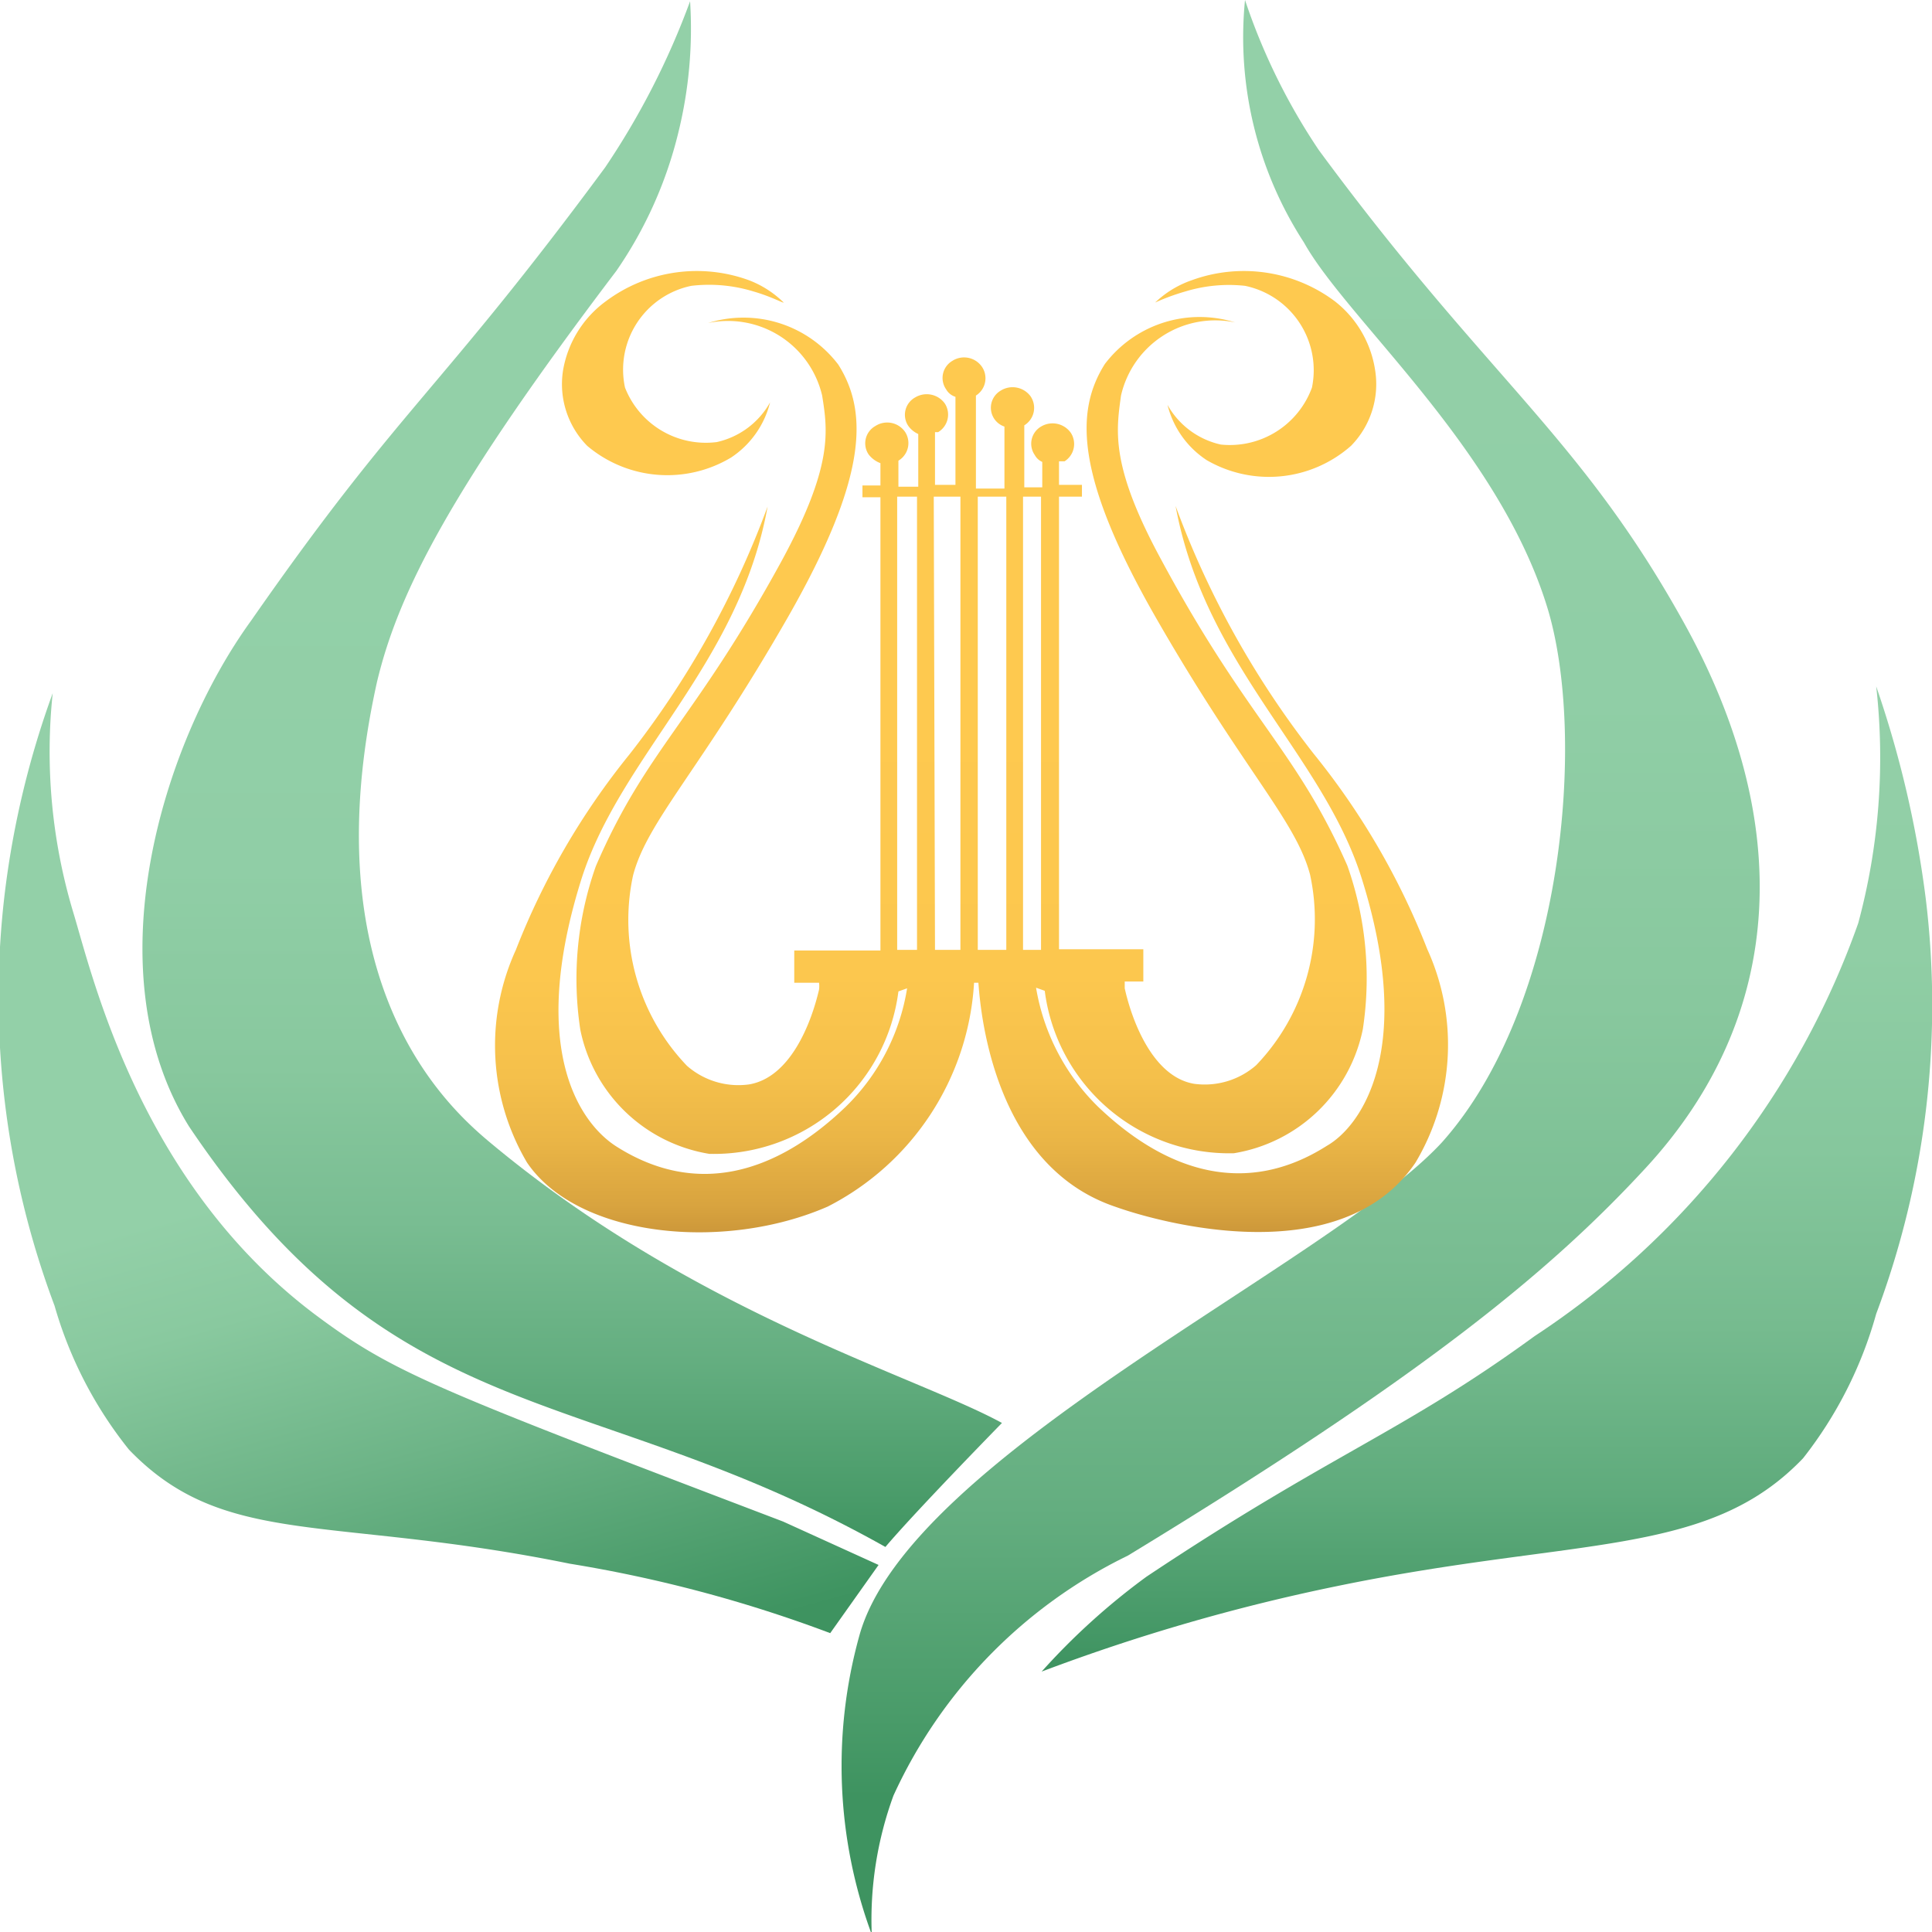
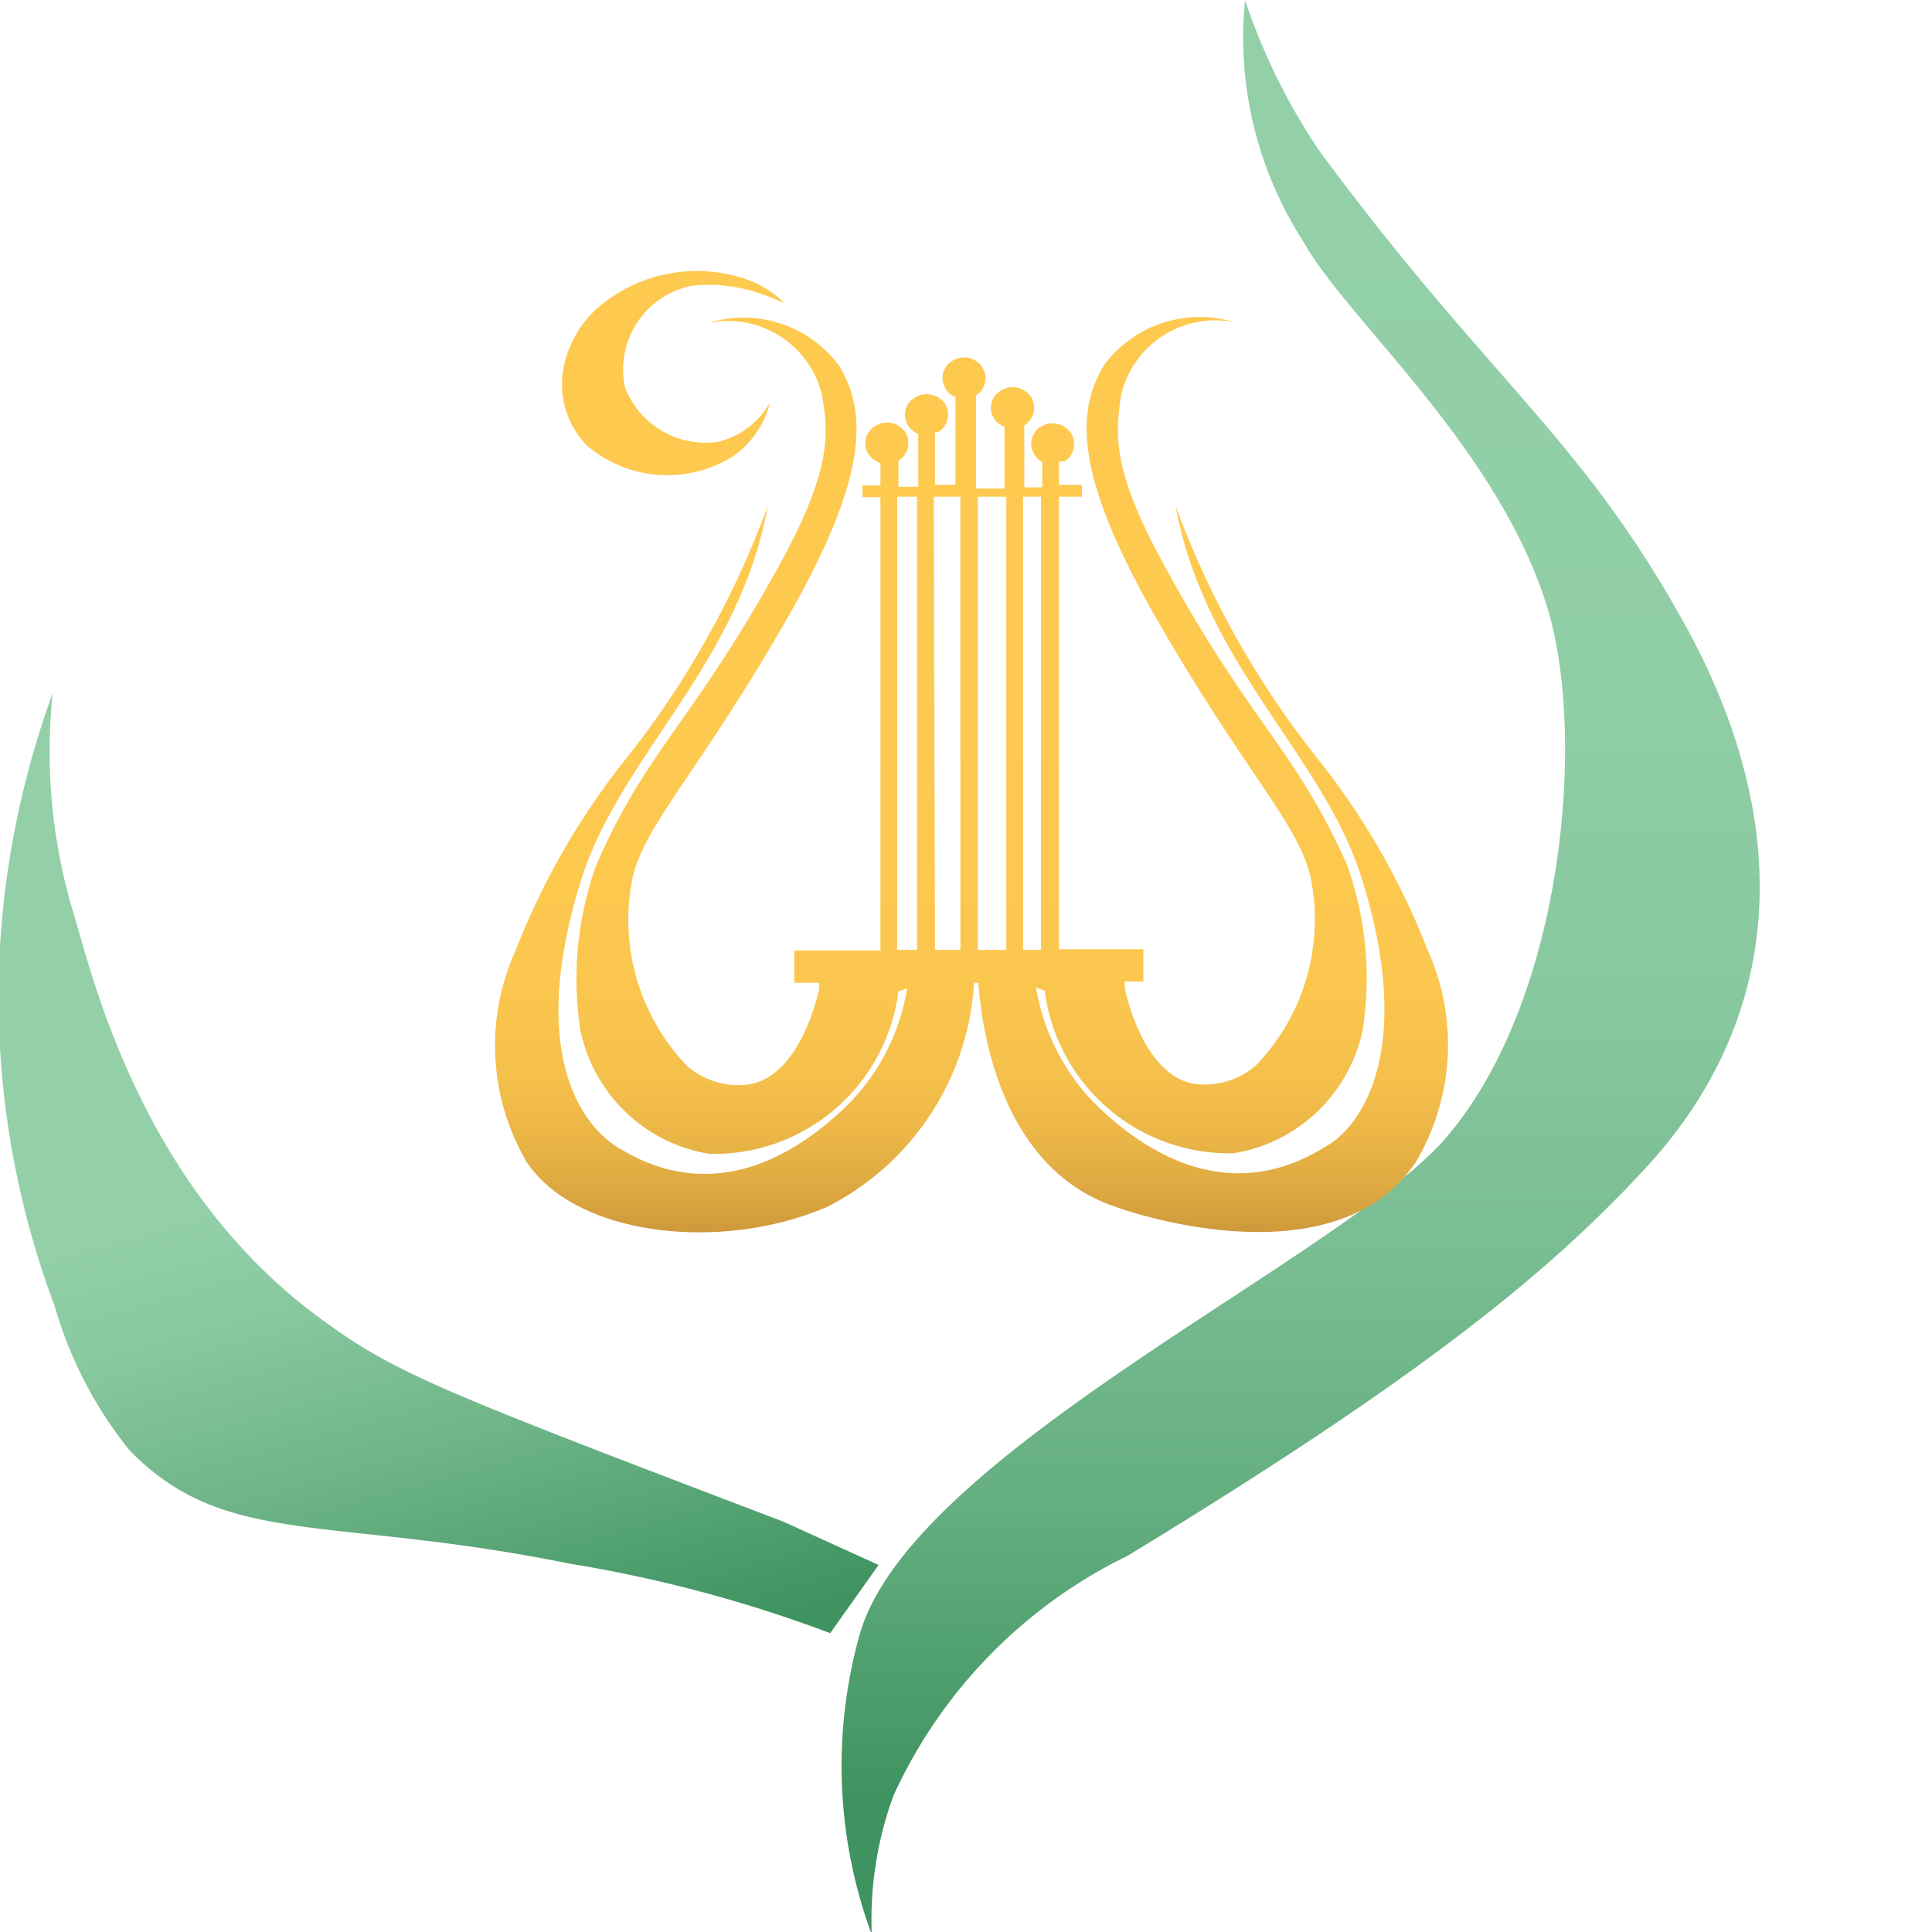
<svg xmlns="http://www.w3.org/2000/svg" id="Layer_1" data-name="Layer 1" viewBox="0 0 31.16 31.16">
  <defs>
    <style>.cls-1{fill:url(#linear-gradient);}.cls-2{fill:url(#linear-gradient-2);}.cls-3{fill:url(#linear-gradient-3);}.cls-4{fill:url(#linear-gradient-4);}.cls-5{fill:#fec94f;}.cls-6{fill:url(#linear-gradient-5);}</style>
    <linearGradient id="linear-gradient" x1="22.9" y1="1.62" x2="22.9" y2="32.78" gradientUnits="userSpaceOnUse">
      <stop offset="0.1" stop-color="#93d0a8" />
      <stop offset="0.36" stop-color="#90cea6" />
      <stop offset="0.52" stop-color="#88c89e" />
      <stop offset="0.65" stop-color="#79bd92" />
      <stop offset="0.78" stop-color="#64ae80" />
      <stop offset="0.89" stop-color="#499b69" />
      <stop offset="0.93" stop-color="#3e9360" />
    </linearGradient>
    <linearGradient id="linear-gradient-2" x1="11.17" y1="1.64" x2="11.17" y2="26.56" gradientUnits="userSpaceOnUse">
      <stop offset="0.37" stop-color="#93d0a8" />
      <stop offset="0.56" stop-color="#90cea6" />
      <stop offset="0.69" stop-color="#88c89e" />
      <stop offset="0.79" stop-color="#79bd92" />
      <stop offset="0.88" stop-color="#64ae80" />
      <stop offset="0.97" stop-color="#499b69" />
      <stop offset="1" stop-color="#3e9360" />
    </linearGradient>
    <linearGradient id="linear-gradient-3" x1="25.89" y1="12.69" x2="25.89" y2="28.58" gradientUnits="userSpaceOnUse">
      <stop offset="0.01" stop-color="#93d0a8" />
      <stop offset="0.27" stop-color="#90cea5" />
      <stop offset="0.47" stop-color="#86c79d" />
      <stop offset="0.65" stop-color="#76bb8f" />
      <stop offset="0.82" stop-color="#5fab7c" />
      <stop offset="0.98" stop-color="#419563" />
      <stop offset="1" stop-color="#3e9360" />
    </linearGradient>
    <linearGradient id="linear-gradient-4" x1="6.01" y1="12.38" x2="10.56" y2="28.81" gradientUnits="userSpaceOnUse">
      <stop offset="0.48" stop-color="#93d0a8" />
      <stop offset="0.59" stop-color="#89c99f" />
      <stop offset="0.76" stop-color="#6db487" />
      <stop offset="0.99" stop-color="#3f9461" />
      <stop offset="1" stop-color="#3e9360" />
    </linearGradient>
    <linearGradient id="linear-gradient-5" x1="17.6" y1="6.71" x2="17.6" y2="21.49" gradientUnits="userSpaceOnUse">
      <stop offset="0.41" stop-color="#fec94f" />
      <stop offset="0.72" stop-color="#fcc74e" />
      <stop offset="0.83" stop-color="#f5c04b" />
      <stop offset="0.9" stop-color="#eab546" />
      <stop offset="0.97" stop-color="#d9a43f" />
      <stop offset="1" stop-color="#cd983a" />
    </linearGradient>
  </defs>
  <path class="cls-1" d="M22,1.62a6.08,6.08,0,0,0,.95,3.91c.69,1.24,3.12,3.29,3.92,5.87.65,2.09.27,6.44-1.69,8.64C23.38,22,16.58,25.1,15.78,28a7.84,7.84,0,0,0,.2,4.82,5.83,5.83,0,0,1,.35-2.24,8,8,0,0,1,3.78-3.87c4.75-2.89,6.8-4.57,8.35-6.25,2.29-2.48,2.39-5.63.6-8.83-1.67-3-3.16-3.91-5.87-7.59A10,10,0,0,1,22,1.62Z" transform="translate(-1.92 -1.62)" />
-   <path class="cls-2" d="M13.05,1.64a7,7,0,0,1-.19,2.12,6.71,6.71,0,0,1-1,2.23C9.22,9.47,8.35,11.15,8,12.62c-1.09,4.91,1.18,6.89,1.84,7.44,3.29,2.74,6.85,3.75,8.24,4.51,0,0-1.38,1.41-1.88,2-4.8-2.7-7.86-1.77-11.23-6.78-1.55-2.49-.45-6.16,1-8.16,2.43-3.49,3-3.64,5.71-7.31A12.43,12.43,0,0,0,13.05,1.64Z" transform="translate(-1.92 -1.62)" />
-   <path class="cls-3" d="M32.18,12.69a17,17,0,0,1,.8,3.43,14.18,14.18,0,0,1-.8,6.69A6.64,6.64,0,0,1,31,25.14c-1.54,1.61-3.63,1.26-7.51,2.06a31.24,31.24,0,0,0-4.77,1.38,10.93,10.93,0,0,1,1.69-1.53c3-2,4.12-2.32,6.26-3.88a13.25,13.25,0,0,0,5.22-6.66A10.25,10.25,0,0,0,32.18,12.69Z" transform="translate(-1.92 -1.62)" />
  <path class="cls-4" d="M2.77,12.8A14.5,14.5,0,0,0,2,16a14.15,14.15,0,0,0,.8,6.68A6.62,6.62,0,0,0,4,25c1.54,1.6,3.23,1.05,7.11,1.84a21.86,21.86,0,0,1,4.2,1.12l.78-1.1-1.54-.7C8.88,24,8.26,23.76,7,22.82c-2.83-2.13-3.59-5.47-3.9-6.49A9,9,0,0,1,2.77,12.8Z" transform="translate(-1.92 -1.62)" />
  <path class="cls-5" d="M13.71,9a1.5,1.5,0,0,0,.63-.89,1.31,1.31,0,0,1-.86.64A1.4,1.4,0,0,1,12,7.87a1.38,1.38,0,0,1,1.07-1.64,2.44,2.44,0,0,1,1,.09c.28.08.48.19.49.18A1.62,1.62,0,0,0,14,6.14a2.45,2.45,0,0,0-2.31.34A1.74,1.74,0,0,0,11,7.6a1.42,1.42,0,0,0,.39,1.21A2,2,0,0,0,13.71,9Z" transform="translate(-1.92 -1.62)" />
-   <path class="cls-5" d="M22,6.23a1.39,1.39,0,0,1,1.08,1.64,1.41,1.41,0,0,1-1.47.92,1.31,1.31,0,0,1-.86-.64,1.5,1.5,0,0,0,.63.89,2,2,0,0,0,2.33-.23A1.42,1.42,0,0,0,24.1,7.6a1.74,1.74,0,0,0-.65-1.12,2.45,2.45,0,0,0-2.31-.34,1.62,1.62,0,0,0-.59.36s.21-.1.49-.18A2.41,2.41,0,0,1,22,6.23Z" transform="translate(-1.92 -1.62)" />
  <path class="cls-6" d="M24.94,16.93a11.84,11.84,0,0,0-1.83-3.15,14.71,14.71,0,0,1-2.23-4c.48,2.59,2.37,4,3,6,.87,2.76,0,4-.56,4.32-1.29.82-2.57.44-3.69-.63a3.49,3.49,0,0,1-1-1.92l.14.05a3,3,0,0,0,3.05,2.62,2.54,2.54,0,0,0,2.08-2,5.44,5.44,0,0,0-.25-2.64c-.83-1.88-1.6-2.33-3-4.93C19.83,9.14,19.92,8.58,20,8a1.56,1.56,0,0,1,1.84-1.18,1.92,1.92,0,0,0-2.1.67c-.48.76-.48,1.81.81,4.07,1.42,2.48,2.27,3.29,2.5,4.17a3.4,3.4,0,0,1-.87,3.07,1.26,1.26,0,0,1-1,.3c-.66-.11-1-1-1.12-1.54,0,0,0-.08,0-.11h.3v-.52H19V9.63h.37V9.44H19V9.06l.09,0a.33.33,0,0,0,.1-.46.36.36,0,0,0-.48-.1.32.32,0,0,0-.1.46.25.25,0,0,0,.12.11v.41h-.29v-1l0,0a.33.33,0,0,0,.1-.47.36.36,0,0,0-.48-.09.32.32,0,0,0,.06.58v1h-.46V8l0,0a.33.33,0,0,0,.1-.46.35.35,0,0,0-.48-.1.32.32,0,0,0-.1.46.26.26,0,0,0,.15.12V9.44H17V8.59l.05,0a.33.33,0,0,0,.11-.46.36.36,0,0,0-.48-.1.32.32,0,0,0-.11.46.4.4,0,0,0,.16.13v.85h-.32V9.05h0a.33.33,0,0,0,.11-.46.35.35,0,0,0-.48-.1.32.32,0,0,0-.11.46.43.43,0,0,0,.19.14v.36h-.29v.19h.29v7.31H14.73v.52h.4a.45.45,0,0,1,0,.11C15,18.14,14.66,19,14,19.11a1.26,1.26,0,0,1-1-.3,3.4,3.4,0,0,1-.87-3.07c.23-.88,1.08-1.69,2.5-4.17,1.29-2.26,1.29-3.31.81-4.07a1.92,1.92,0,0,0-2.1-.67A1.56,1.56,0,0,1,15.18,8c.09.57.18,1.13-.65,2.66-1.42,2.6-2.19,3.05-3,4.93a5.44,5.44,0,0,0-.25,2.64,2.54,2.54,0,0,0,2.08,2,3,3,0,0,0,3.05-2.62l.14-.05a3.42,3.42,0,0,1-1,1.92c-1.12,1.07-2.4,1.45-3.69.63-.58-.37-1.43-1.56-.56-4.32.64-2,2.54-3.45,3-6a14.71,14.71,0,0,1-2.23,4,11.84,11.84,0,0,0-1.83,3.15,3.71,3.71,0,0,0,.18,3.43c.82,1.21,3.18,1.44,4.85.71a4.34,4.34,0,0,0,2.36-3.61h.07c.06.87.41,3,2.2,3.61.78.28,3.66,1.05,4.85-.71A3.71,3.71,0,0,0,24.94,16.93Zm-6.52-7.3h.29v7.31h-.29Zm-.73,0h.46v7.31h-.46Zm-.71,0h.43v7.31H17Zm-.59,0h.32v7.31h-.32Z" transform="translate(-1.92 -1.62)" />
</svg>